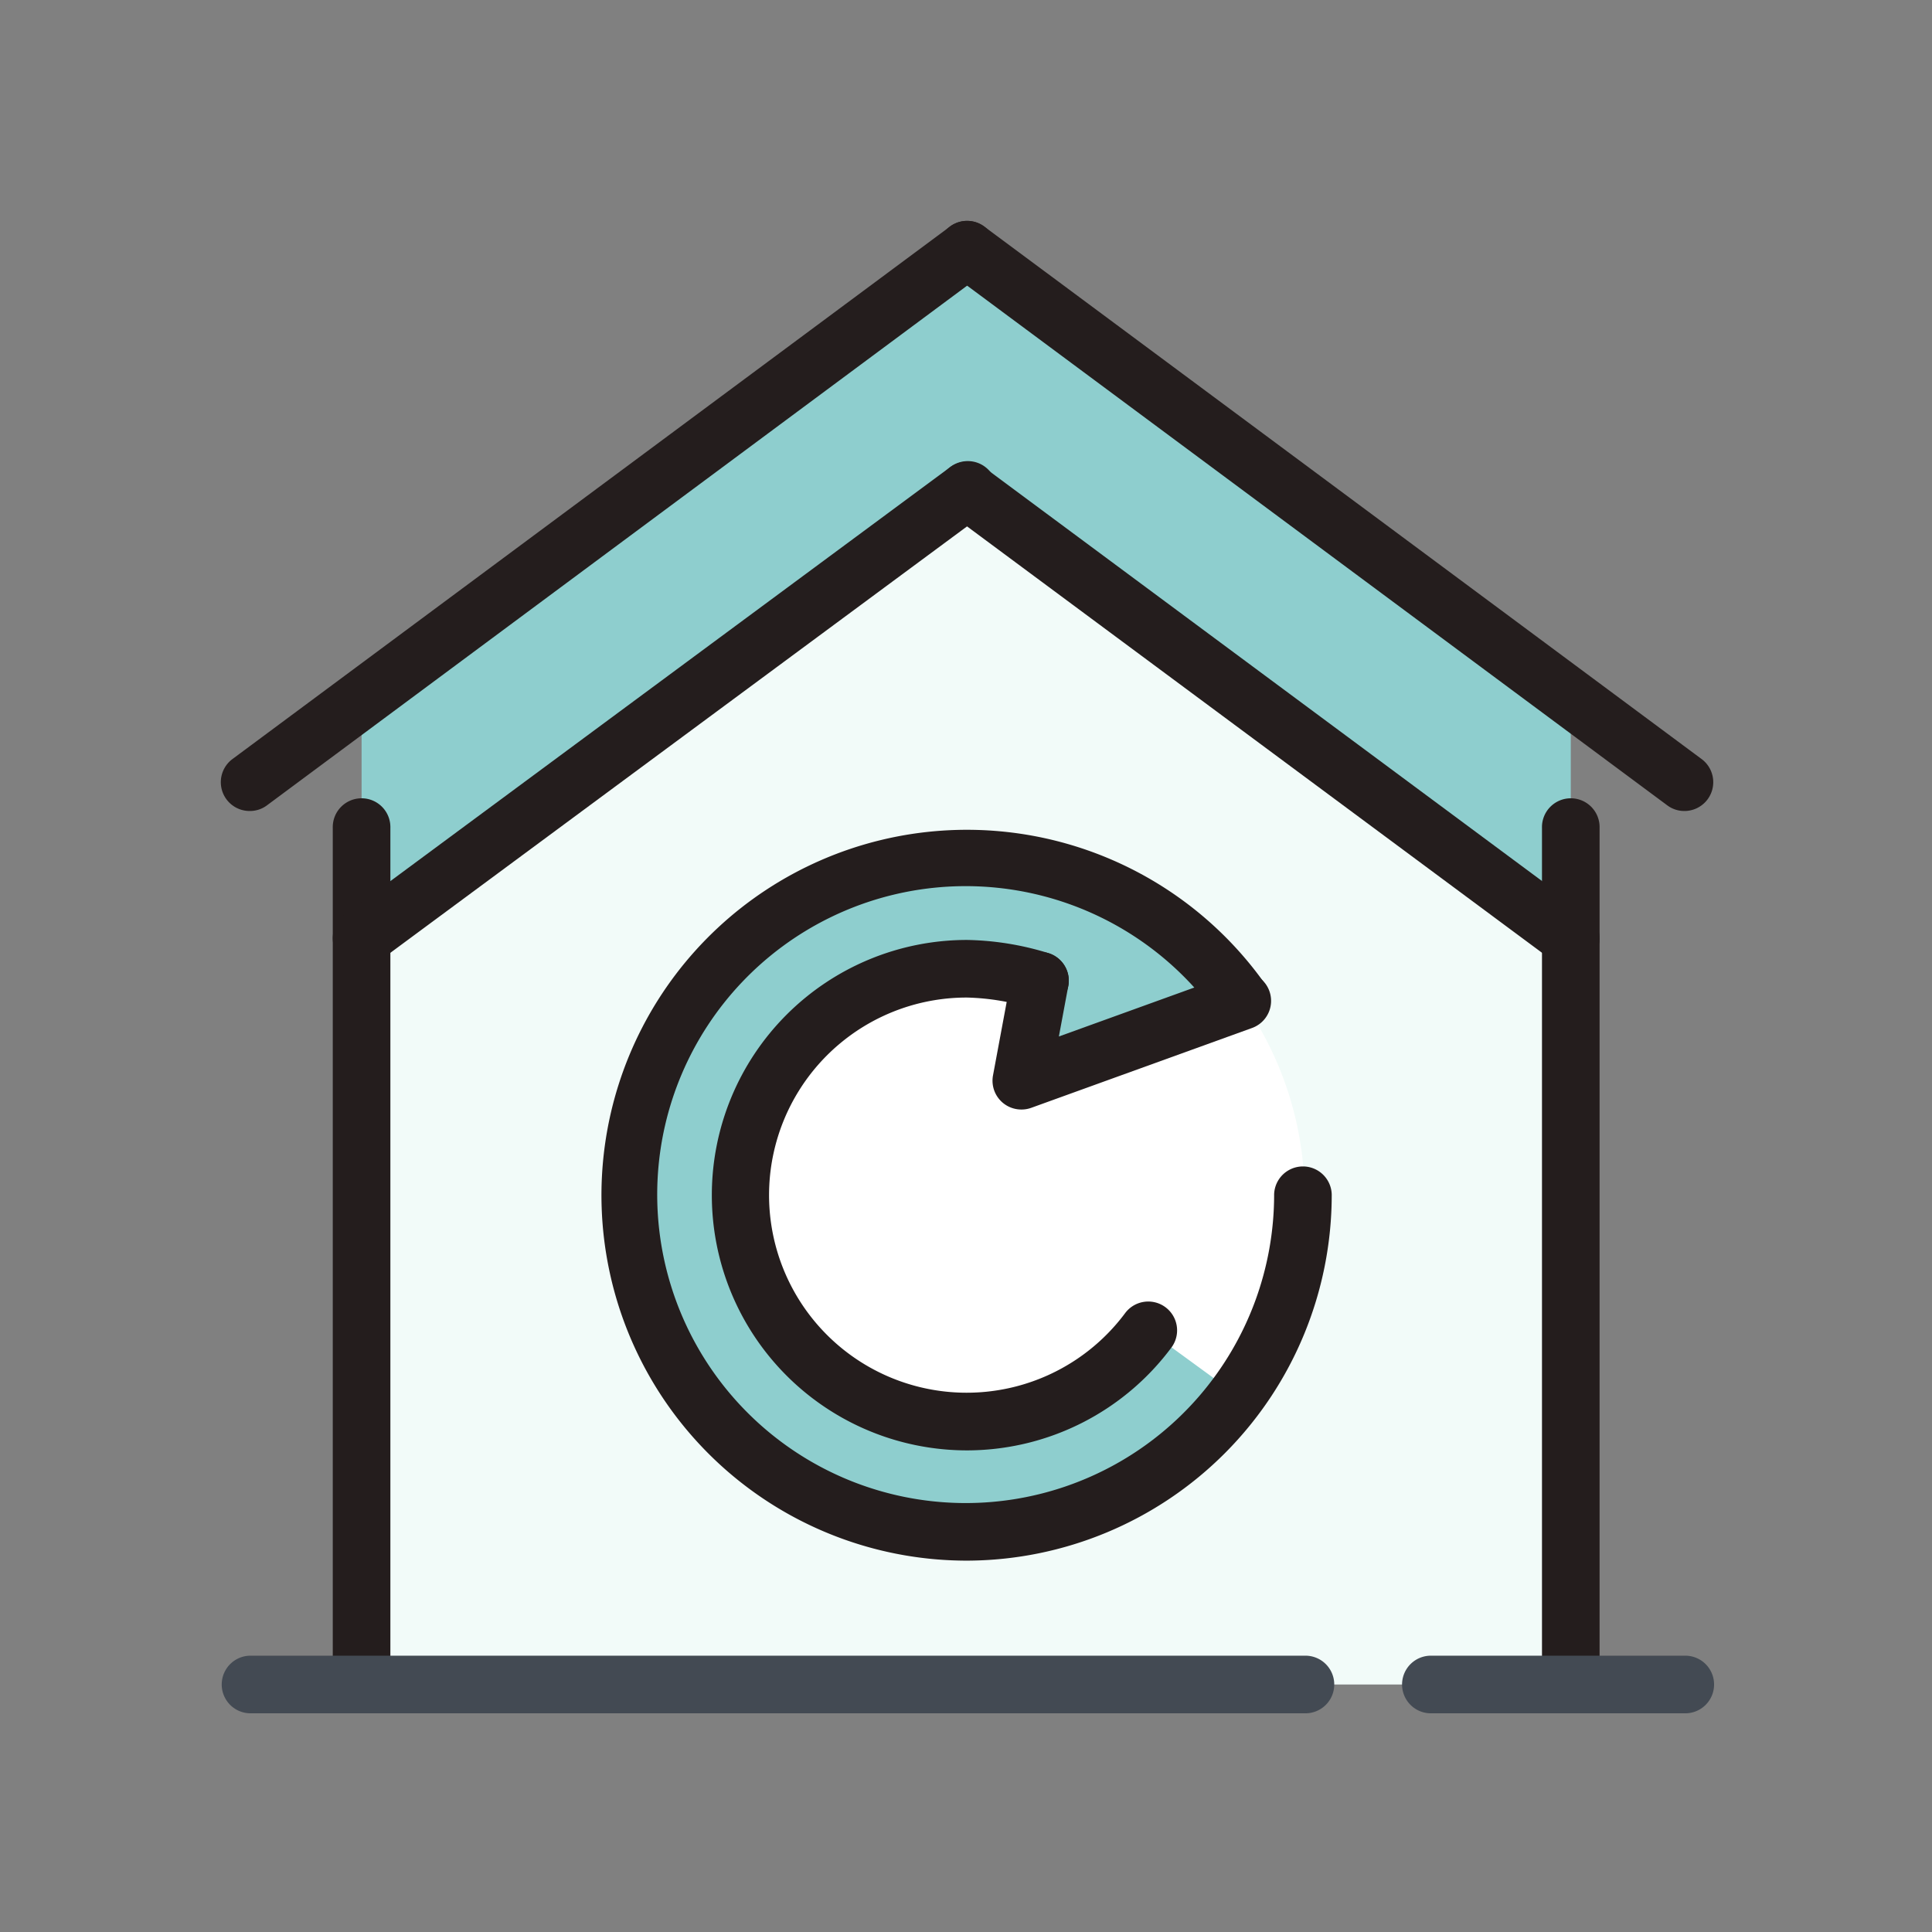
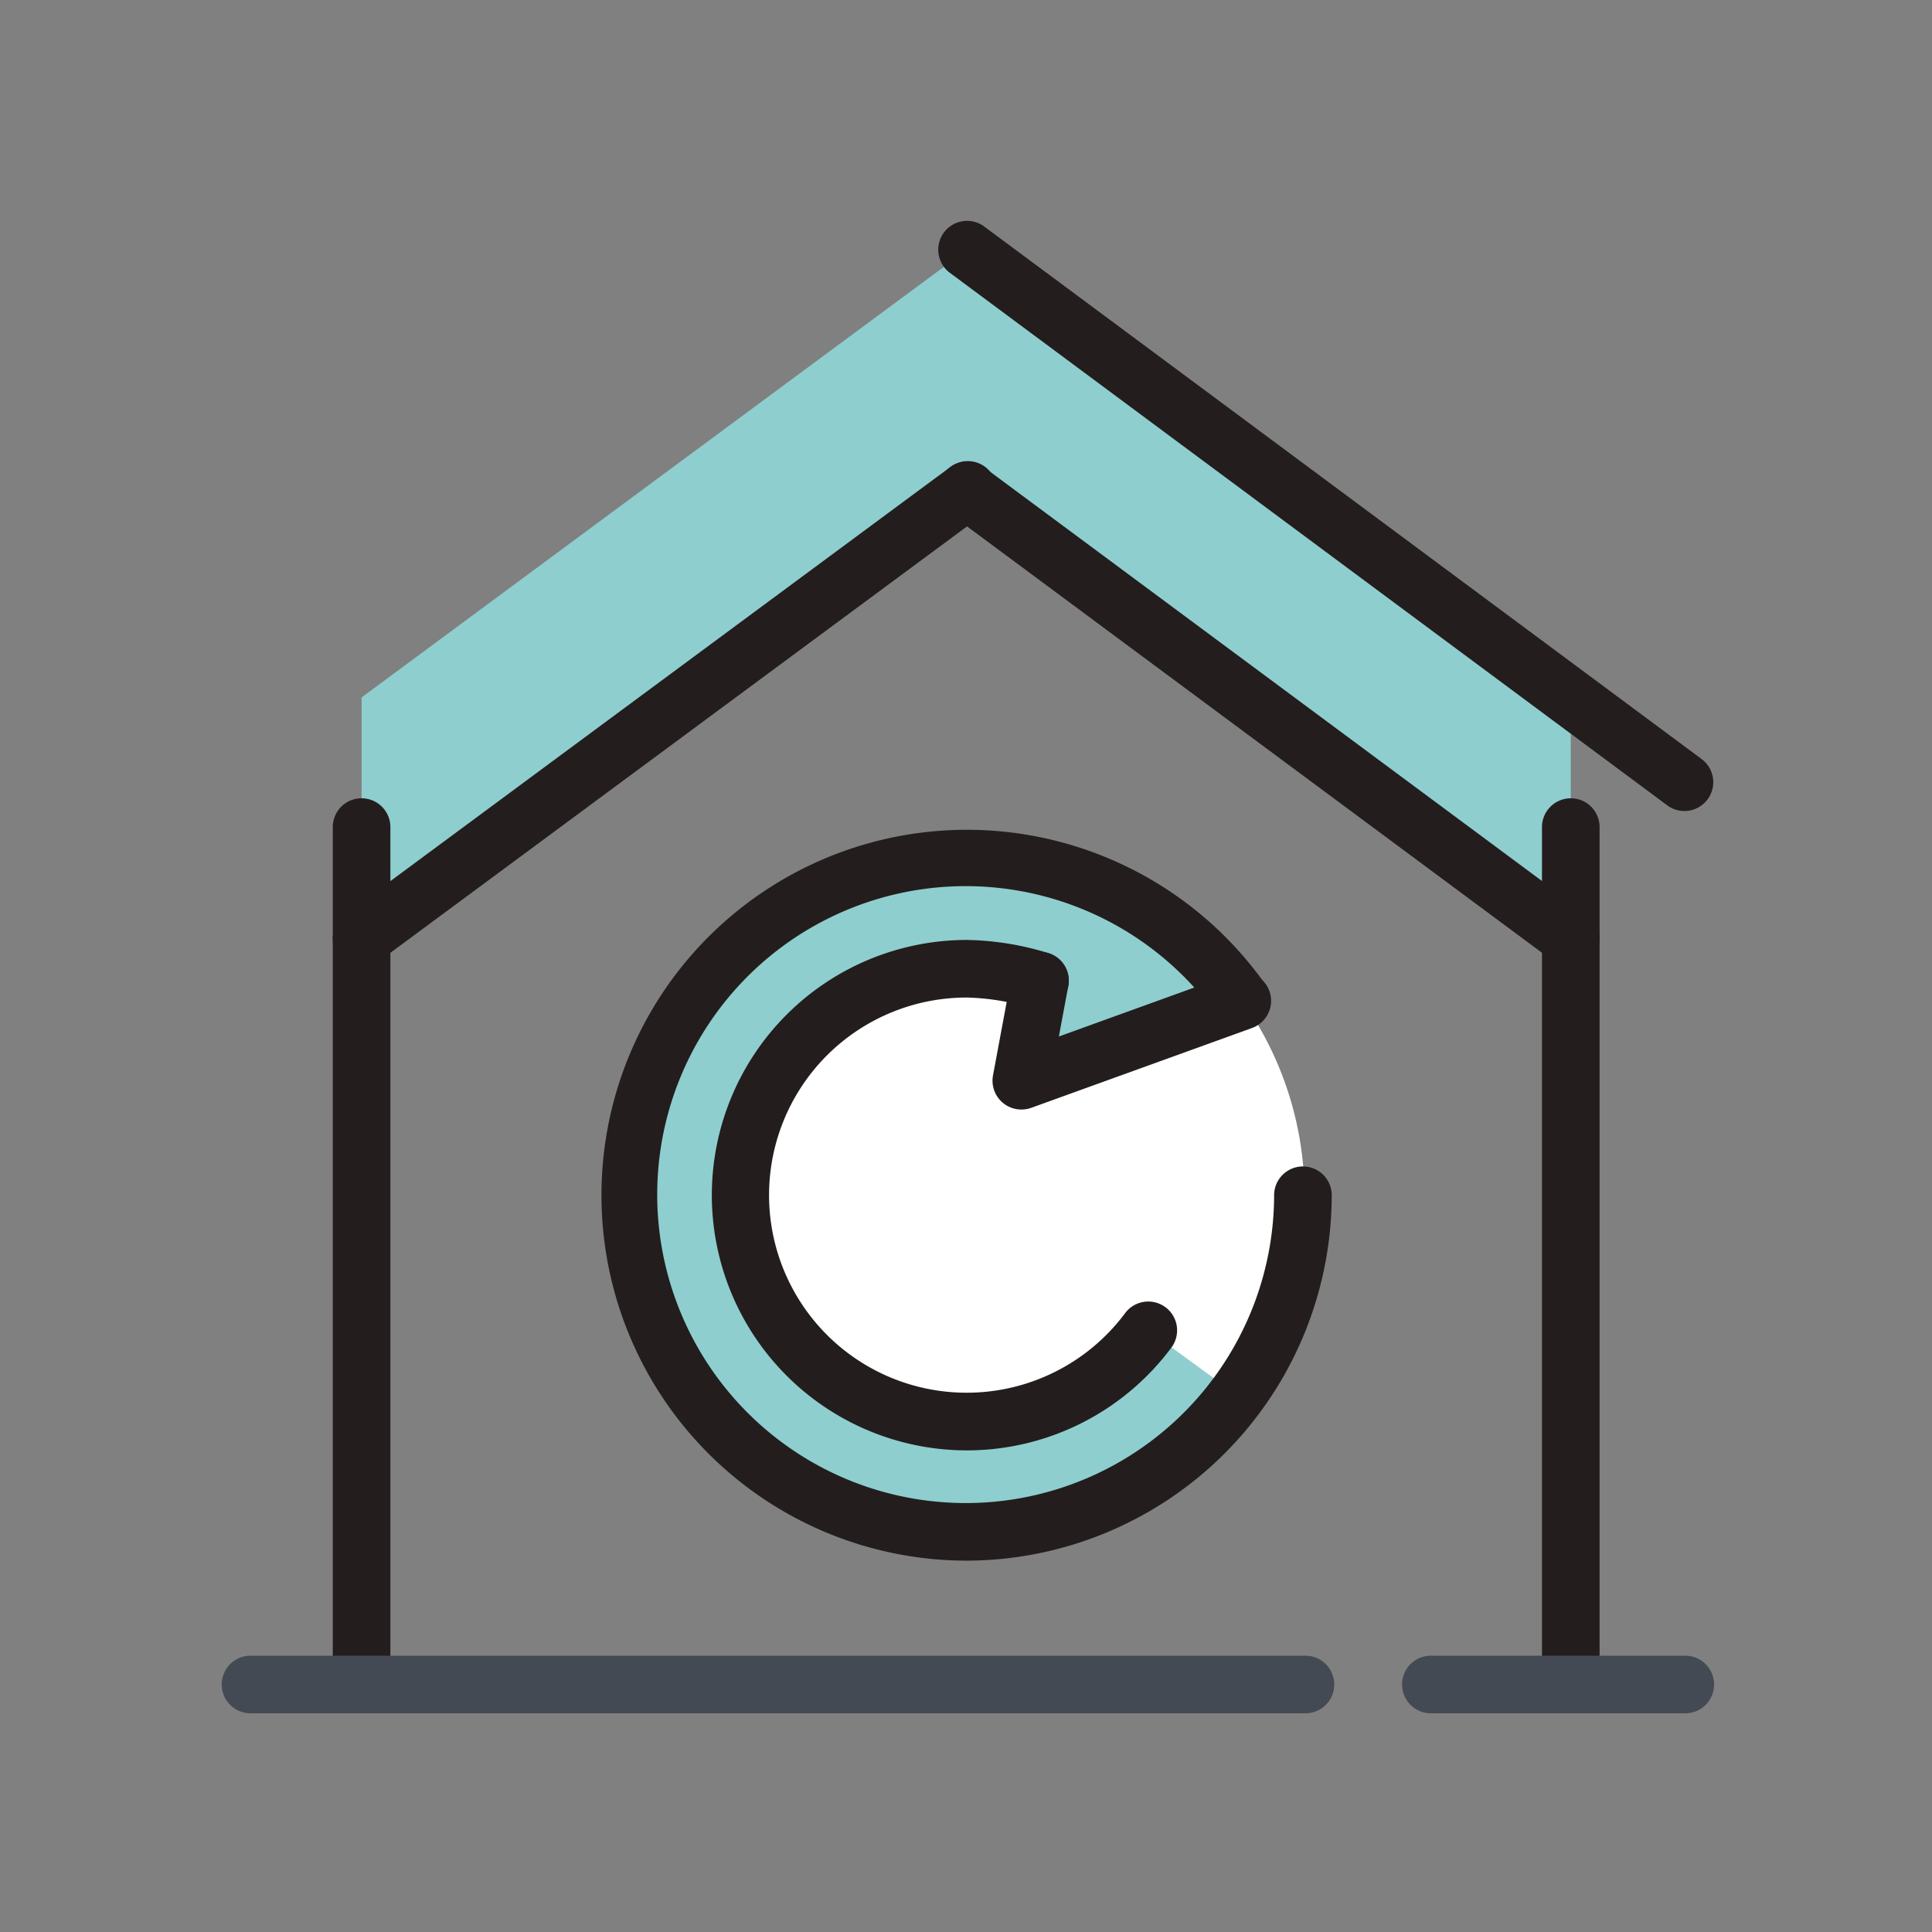
<svg xmlns="http://www.w3.org/2000/svg" width="70" height="70" viewBox="0 0 70 70">
  <rect x="0" y="0" width="70" height="70" fill="#808080" stroke="none" />
  <g id="fraicheur" transform="translate(-925 -2747)">
    <rect id="Rectangle_420" data-name="Rectangle 420" width="70" height="70" transform="translate(925 2747)" fill="#fcd5d5" opacity="0" />
    <g id="Groupe_590" data-name="Groupe 590" transform="translate(-375.181 2500.91)">
-       <path id="Tracé_4199" data-name="Tracé 4199" d="M1366.331,323.457l-21.937,16.222v27.037h43.813V339.679Z" transform="translate(-31.112 -59.594)" fill="#f2fbf9" fill-rule="evenodd" />
      <path id="Tracé_4200" data-name="Tracé 4200" d="M1344.394,286.464l21.937-16.222,21.875,16.222v-8.725l-21.875-16.222-21.937,16.222Z" transform="translate(-31.112 -6.38)" fill="#8ecece" fill-rule="evenodd" />
      <path id="Tracé_4201" data-name="Tracé 4201" d="M1425.542,442.568a12.228,12.228,0,1,1,12.228-12.228,12.221,12.221,0,0,1-12.228,12.228Z" transform="translate(-90.323 -140.916)" fill="#fff" fill-rule="evenodd" />
      <path id="Tracé_4202" data-name="Tracé 4202" d="M1425.542,418.112a12.228,12.228,0,1,0,9.832,19.479l-3.2-2.335a8.382,8.382,0,0,1-6.636,3.318,8.234,8.234,0,0,1,0-16.468,7.744,7.744,0,0,1,2.642.492l-.676,3.625,8.05-2.888a12.323,12.323,0,0,0-10.016-5.223Z" transform="translate(-90.323 -140.916)" fill="#8ecece" fill-rule="evenodd" />
      <path id="Tracé_4203" data-name="Tracé 4203" d="M1338.026,435.971a1.042,1.042,0,0,1-1.043-1.044V403.895a1.044,1.044,0,1,1,2.087,0v31.032A1.042,1.042,0,0,1,1338.026,435.971Z" transform="translate(-24.745 -127.805)" fill="#241d1d" />
      <path id="Tracé_4204" data-name="Tracé 4204" d="M1649.037,435.971a1.042,1.042,0,0,1-1.044-1.044V403.895a1.044,1.044,0,1,1,2.087,0v31.032A1.042,1.042,0,0,1,1649.037,435.971Z" transform="translate(-291.943 -127.805)" fill="#241d1d" />
-       <path id="Tracé_4205" data-name="Tracé 4205" d="M1309.225,275.474a1.044,1.044,0,0,1-.622-1.882L1334.6,254.3a1.044,1.044,0,1,1,1.245,1.677l-25.994,19.294A1.03,1.03,0,0,1,1309.225,275.474Z" transform="translate(0 0)" fill="#241d1d" />
      <path id="Tracé_4206" data-name="Tracé 4206" d="M1519.741,275.474a1.029,1.029,0,0,1-.622-.205l-25.992-19.294a1.044,1.044,0,0,1,1.245-1.677l25.992,19.294a1.044,1.044,0,0,1-.622,1.882Z" transform="translate(-158.53 0)" fill="#241d1d" />
      <path id="Tracé_4207" data-name="Tracé 4207" d="M1338.017,334.357a1.044,1.044,0,0,1-.62-1.884l21.938-16.222a1.045,1.045,0,1,1,1.24,1.681l-21.938,16.222A1.041,1.041,0,0,1,1338.017,334.357Z" transform="translate(-24.735 -53.229)" fill="#241d1d" />
      <path id="Tracé_4208" data-name="Tracé 4208" d="M1515.624,334.348a1.031,1.031,0,0,1-.622-.205l-21.875-16.222a1.044,1.044,0,1,1,1.245-1.677l21.874,16.222a1.044,1.044,0,0,1-.622,1.882Z" transform="translate(-158.53 -53.22)" fill="#241d1d" />
      <path id="Tracé_4209" data-name="Tracé 4209" d="M1419.547,437.191a13.24,13.24,0,1,1,10.805-20.882,1.044,1.044,0,0,1-1.7,1.211,11.176,11.176,0,1,0,2.02,6.4,1.044,1.044,0,0,1,2.087,0A13.255,13.255,0,0,1,1419.547,437.191Z" transform="translate(-84.327 -134.556)" fill="#241d1d" />
      <path id="Tracé_4210" data-name="Tracé 4210" d="M1443.909,457.546a9.247,9.247,0,0,1,0-18.494,10.564,10.564,0,0,1,2.932.472,1.044,1.044,0,0,1-.58,2.007,8.574,8.574,0,0,0-2.352-.392,7.159,7.159,0,1,0,5.733,11.427,1.045,1.045,0,0,1,1.685,1.236A9.242,9.242,0,0,1,1443.909,457.546Z" transform="translate(-108.69 -158.906)" fill="#241d1d" />
      <path id="Tracé_4211" data-name="Tracé 4211" d="M1507.71,447.824a1.044,1.044,0,0,1-1.027-1.234l.675-3.624a1.044,1.044,0,1,1,2.053.381l-.341,1.831,6.271-2.267a1.045,1.045,0,1,1,.711,1.965l-7.987,2.888A1.04,1.04,0,0,1,1507.71,447.824Z" transform="translate(-170.524 -161.534)" fill="#241d1d" />
      <path id="Tracé_4212" data-name="Tracé 4212" d="M1361.219,625.227H1352a1.044,1.044,0,0,1,0-2.087h9.217a1.044,1.044,0,1,1,0,2.087Zm-13.764,0h-38.221a1.044,1.044,0,0,1,0-2.087h38.221a1.044,1.044,0,1,1,0,2.087Z" transform="translate(-0.008 -317.061)" fill="#434a53" />
    </g>
  </g>
</svg>